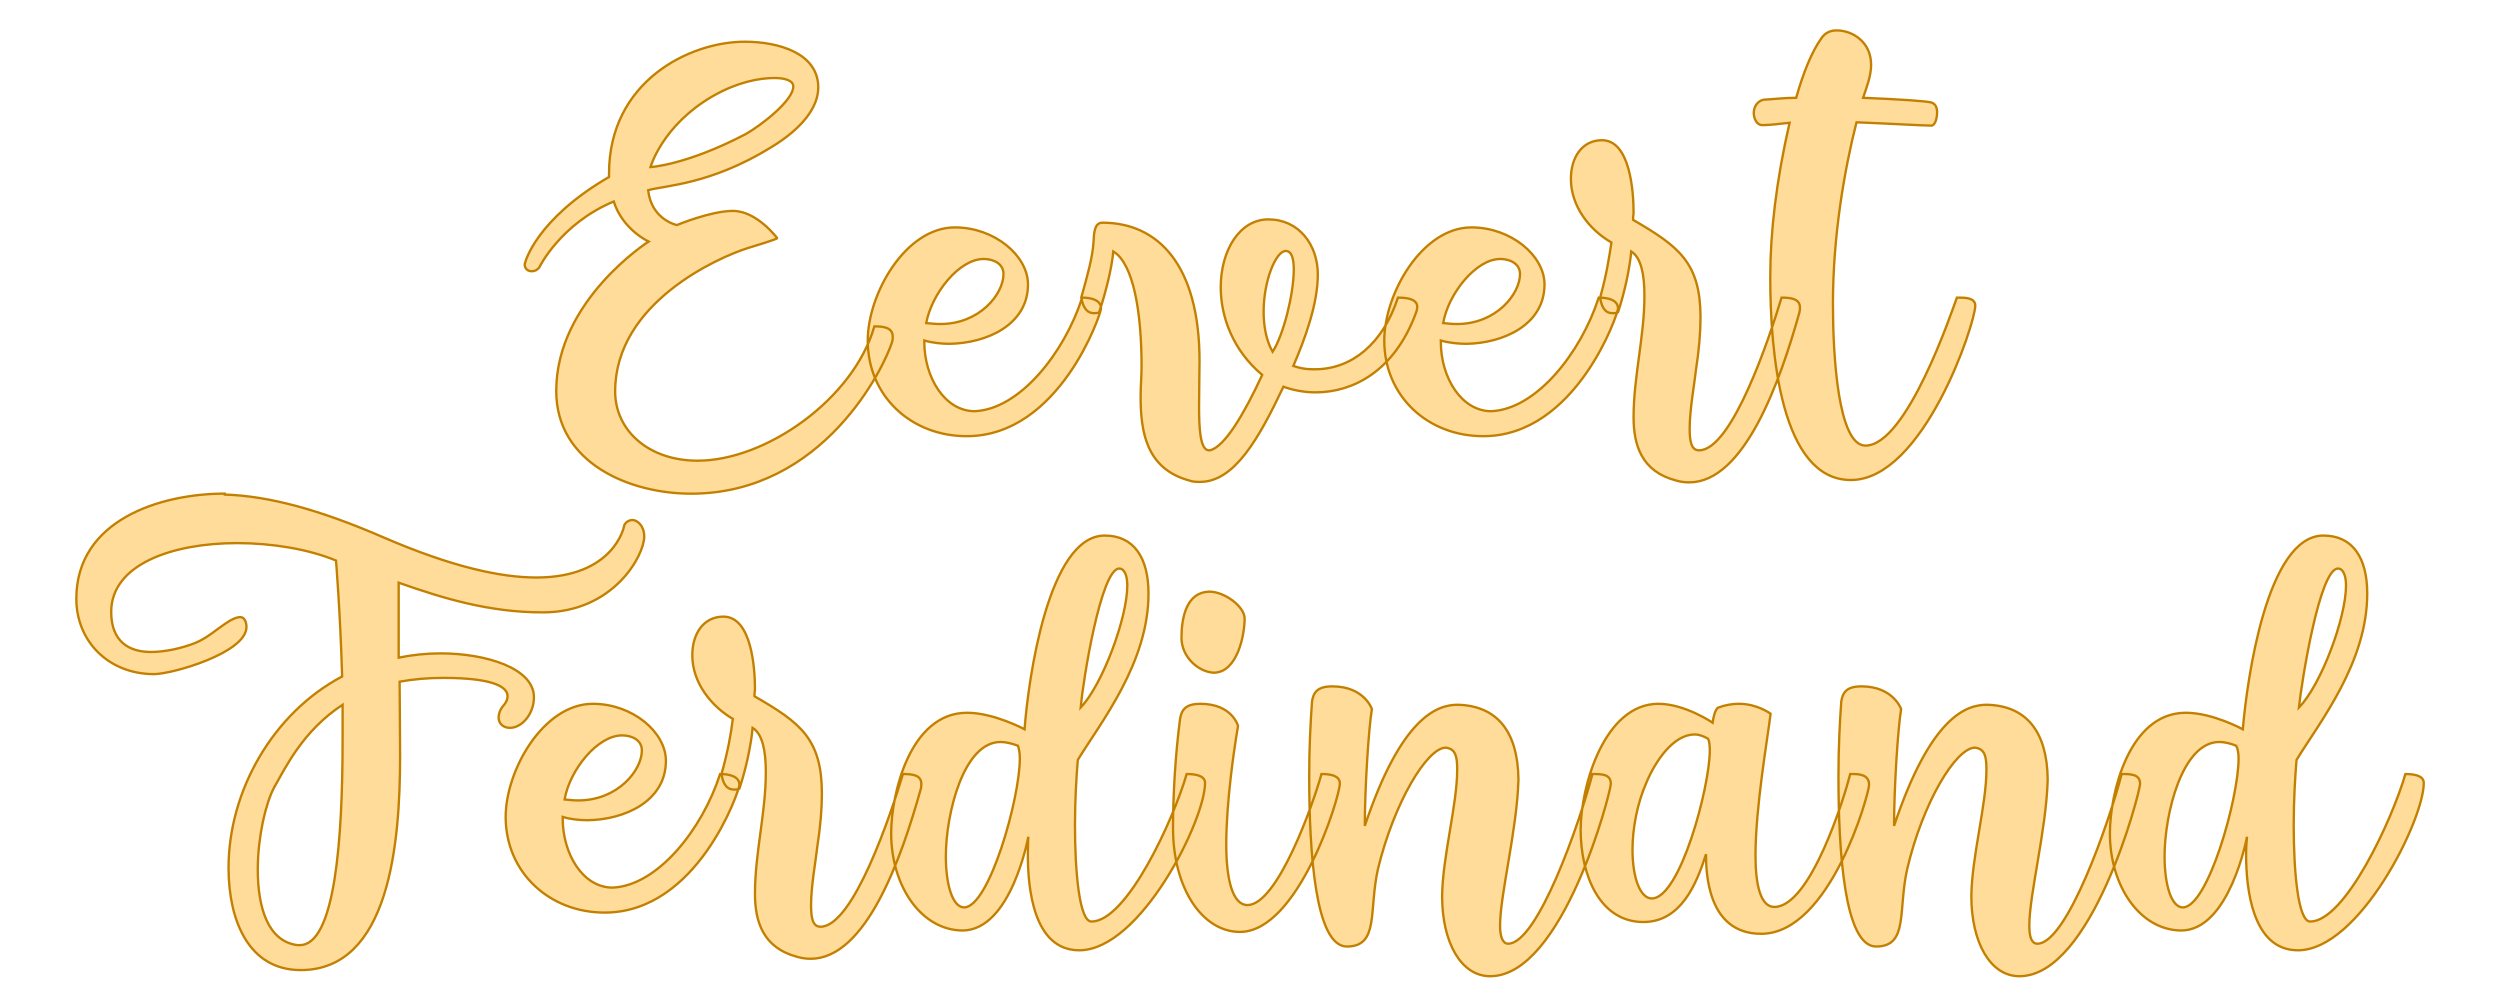
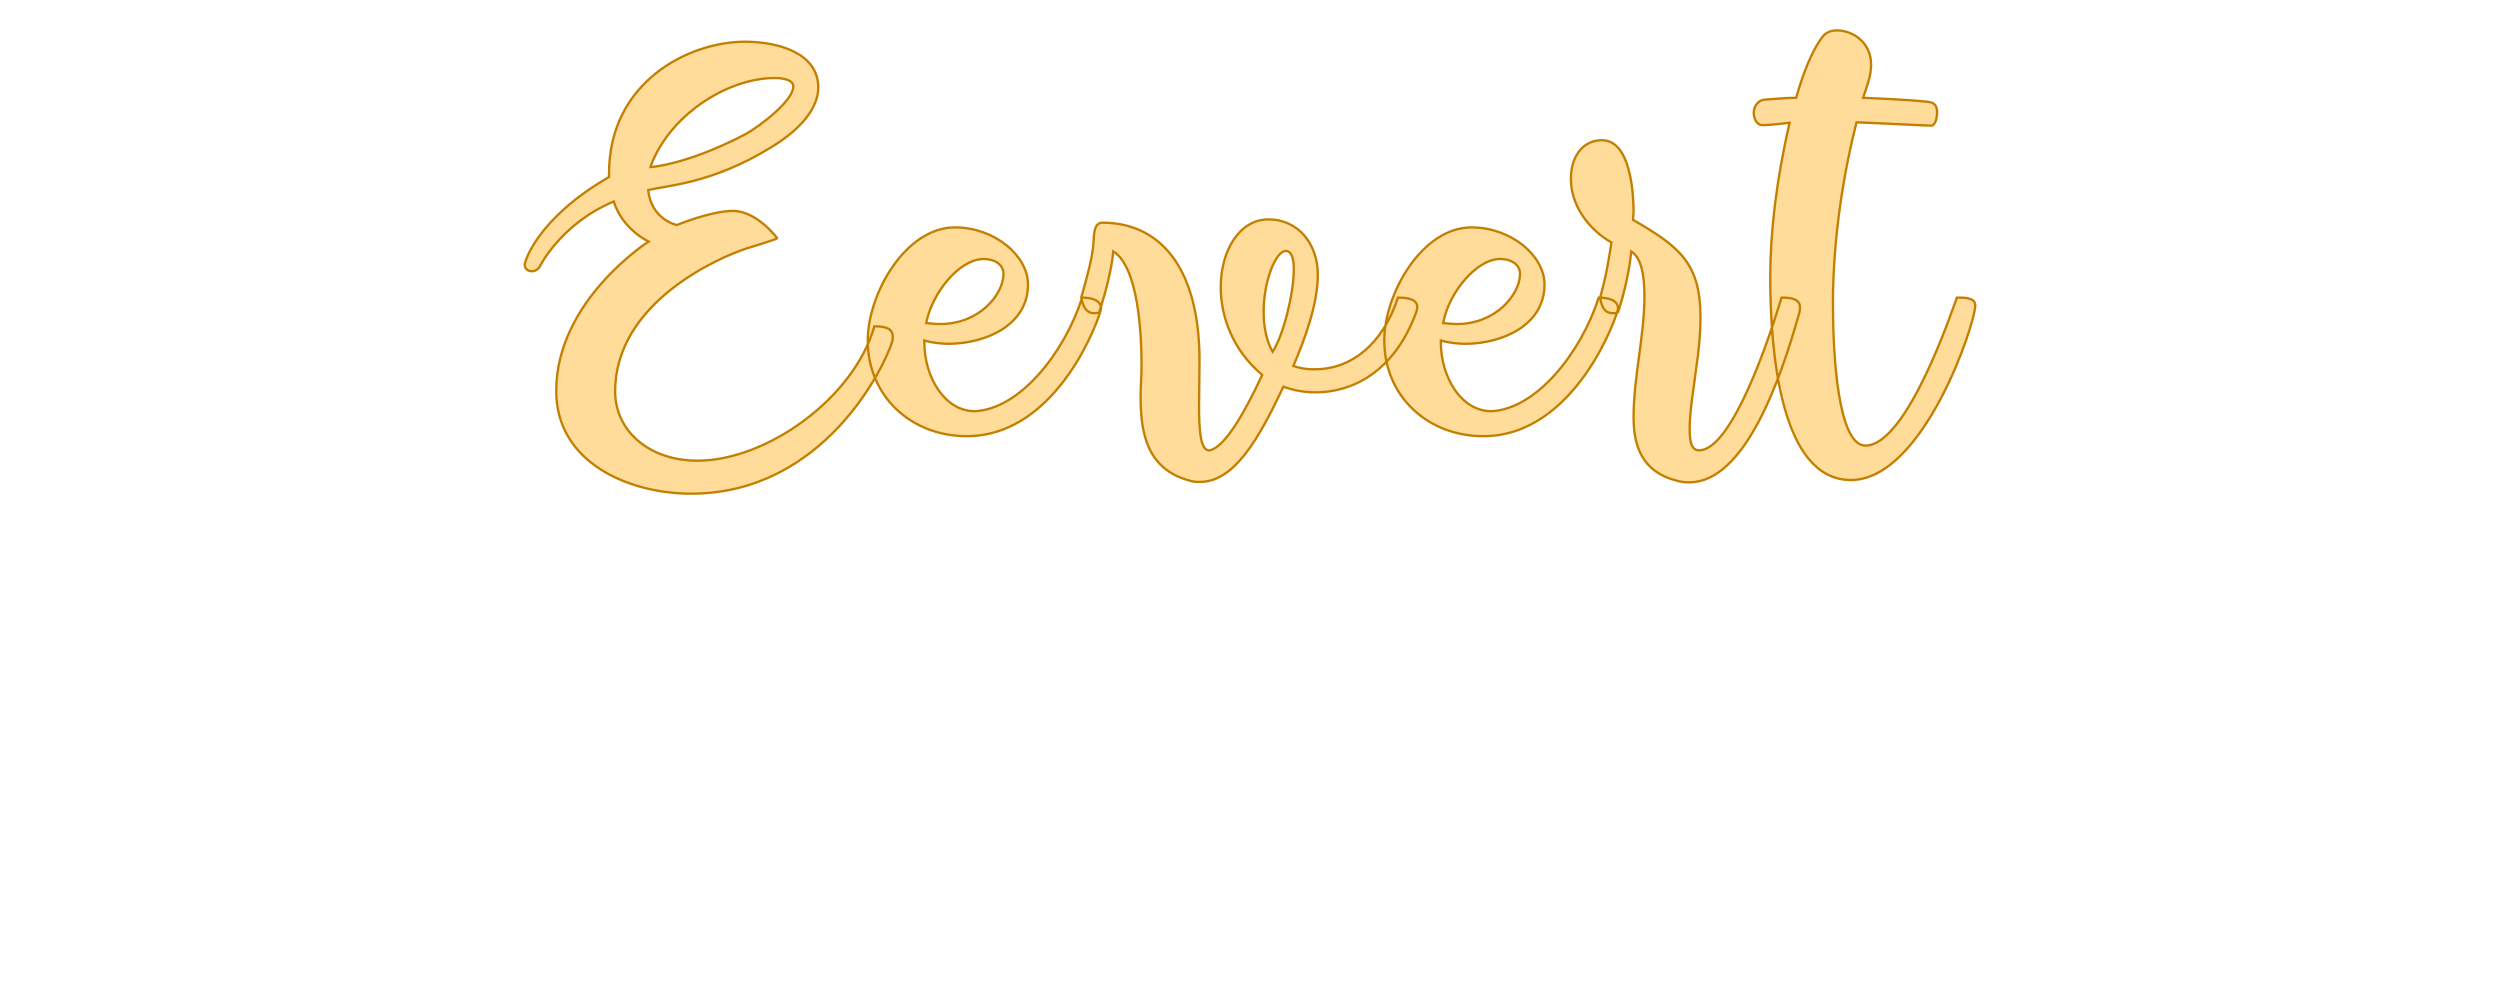
<svg xmlns="http://www.w3.org/2000/svg" version="1.1" width="200mm" height="80.551mm" viewBox="252.441 168.956 15.118 6.089" xml:space="preserve">
  <desc>Created with Fabric.js 3.4.0</desc>
  <defs>
</defs>
  <g operation_id="97306605120618496" width="15.118" height="6.089" transform="matrix(1 0 0 1 260 172)" id="2">
-     <rect style="stroke: rgb(0,0,0); stroke-width: 0; stroke-dasharray: none; stroke-linecap: butt; stroke-dashoffset: 0; stroke-linejoin: miter; stroke-miterlimit: 4; fill: rgb(255,255,255); fill-opacity: 0; fill-rule: nonzero; opacity: 1;" x="-7.559" y="-3.044" rx="1" ry="1" width="15.118" height="6.089" />
-   </g>
+     </g>
  <g operation_id="97306605095444480" width="30.086" height="15.82" transform="matrix(0.285 0 0 0.285 259.9 170.525)" id="Txt-5">
    <filter id="SVGID_0" y="-23.034%" height="146.068%" x="-21.595%" width="143.191%">
      <feGaussianBlur in="SourceAlpha" stdDeviation="0.14" />
      <feOffset dx="0.2" dy="0.2" result="oBlur" />
      <feFlood flood-color="rgb(194,127,0)" flood-opacity="1" />
      <feComposite in2="oBlur" operator="in" />
      <feMerge>
        <feMergeNode />
        <feMergeNode in="SourceGraphic" />
      </feMerge>
    </filter>
    <path d="M-13.12 2.80C-13.12 0.91-10.91-0.05-10.31-0.24C-9.68-0.43-9.68-0.45-9.68-0.45C-9.68-0.45-10.11-1.03-10.62-1.03C-11.09-1.03-11.81-0.73-11.81-0.73C-11.81-0.73-12.35-0.84-12.42-1.47C-12.06-1.57-11.09-1.59-9.81-2.38C-9.15-2.78-8.81-3.23-8.81-3.65C-8.81-4.37-9.64-4.62-10.37-4.62C-11.54-4.62-13.25-3.78-13.25-1.82L-13.25-1.75C-14.80-0.85-15.03 0.06-15.03 0.07L-15.04 0.10C-15.04 0.20-14.97 0.25-14.89 0.25C-14.83 0.25-14.78 0.23-14.73 0.17C-14.73 0.17-14.29-0.75-13.15-1.23C-12.96-0.63-12.41-0.38-12.41-0.38C-12.41-0.38-14.37 0.87-14.37 2.79C-14.37 4.33-12.80 4.97-11.51 4.97C-8.69 4.97-7.40 2.27-7.24 1.74C-7.23 1.70-7.23 1.67-7.23 1.64C-7.23 1.44-7.43 1.42-7.62 1.42C-8.06 2.96-9.92 4.27-11.37 4.27C-12.41 4.27-13.12 3.63-13.12 2.80ZM-9.74-3.85C-9.50-3.85-9.34-3.79-9.34-3.67C-9.34-3.37-10.03-2.84-10.35-2.66C-11.61-2.00-12.37-1.96-12.37-1.96C-12.37-1.96-12.12-2.85-11.04-3.47C-10.53-3.76-10.07-3.85-9.74-3.85ZM-5.91-0.68C-6.96-0.68-7.76 0.73-7.76 1.72C-7.76 2.90-6.84 3.75-5.66 3.75C-3.69 3.75-2.81 1.15-2.81 1.04C-2.81 0.86-3.02 0.81-3.21 0.81C-3.59 1.99-4.54 3.18-5.49 3.22C-6.12 3.22-6.56 2.51-6.56 1.75L-6.56 1.72C-6.39 1.77-6.19 1.79-6.03 1.79C-5.24 1.78-4.36 1.39-4.36 0.53C-4.36-0.08-5.07-0.68-5.91-0.68ZM-4.88 0.31C-4.88 0.73-5.38 1.37-6.22 1.37C-6.32 1.37-6.42 1.36-6.52 1.35C-6.40 0.72-5.82-0.01-5.30-0.01C-5.09-0.01-4.88 0.09-4.88 0.31ZM1.74 2.82C2.53 2.82 3.41 2.38 3.87 1.14C3.89 1.09 3.90 1.04 3.90 1.01C3.90 0.84 3.69 0.81 3.49 0.81C3.17 1.79 2.51 2.33 1.73 2.33L1.67 2.33C1.52 2.33 1.39 2.30 1.27 2.26C1.52 1.68 1.79 0.94 1.79 0.32C1.79-0.31 1.39-0.85 0.74-0.85C0.13-0.85-0.27-0.19-0.27 0.59C-0.27 1.22-0.01 1.93 0.61 2.45C0.22 3.29-0.19 3.98-0.50 4.05L-0.52 4.05C-0.71 4.05-0.73 3.57-0.73 3.11C-0.73 2.70-0.72 2.48-0.72 2.16C-0.72 0.09-1.62-0.78-2.78-0.78C-2.95-0.78-2.96-0.57-2.97-0.36C-2.99-0.05-3.09 0.31-3.23 0.81C-3.18 1.08-3.07 1.14-2.96 1.14C-2.92 1.14-2.88 1.14-2.85 1.12C-2.71 0.70-2.58 0.18-2.55-0.17C-2.12 0.09-1.95 1.12-1.95 2.27C-1.95 2.47-1.97 2.69-1.97 2.91C-1.97 3.66-1.85 4.44-0.94 4.69C-0.86 4.72-0.78 4.72-0.71 4.72C0.02 4.72 0.54 3.80 1.06 2.70C1.25 2.77 1.49 2.82 1.74 2.82ZM1.28 0.21C1.28 0.73 1.06 1.61 0.83 1.96C0.69 1.71 0.64 1.40 0.64 1.11C0.64 0.45 0.90-0.18 1.11-0.18C1.24-0.18 1.28 0.00 1.28 0.21ZM5.05-0.68C4.00-0.68 3.20 0.73 3.20 1.72C3.20 2.90 4.12 3.75 5.30 3.75C7.27 3.75 8.16 1.15 8.16 1.04C8.16 0.86 7.95 0.81 7.75 0.81C7.37 1.99 6.42 3.18 5.47 3.22C4.84 3.22 4.40 2.51 4.40 1.75L4.40 1.72C4.57 1.77 4.77 1.79 4.94 1.79C5.72 1.78 6.60 1.39 6.60 0.53C6.60-0.08 5.89-0.68 5.05-0.68ZM6.08 0.31C6.08 0.73 5.58 1.37 4.74 1.37C4.64 1.37 4.54 1.36 4.45 1.35C4.56 0.72 5.15-0.01 5.66-0.01C5.87-0.01 6.08 0.09 6.08 0.31ZM8.49 3.35C8.49 3.94 8.66 4.50 9.39 4.69C9.49 4.72 9.58 4.73 9.67 4.73C10.84 4.73 11.60 2.59 12.01 1.12C12.02 1.08 12.02 1.05 12.02 1.02C12.02 0.83 11.82 0.81 11.63 0.81C11.38 1.64 10.58 4.05 9.88 4.05C9.71 4.05 9.68 3.85 9.68 3.59C9.68 3.19 9.78 2.65 9.81 2.37C9.88 1.92 9.91 1.54 9.91 1.23C9.91 0.06 9.44-0.28 8.48-0.84C8.48-0.85 8.48-0.88 8.48-0.89L8.49-0.99C8.49-1.43 8.42-2.53 7.82-2.53C7.40-2.53 7.16-2.17 7.16-1.71C7.16-1.13 7.55-0.63 8.02-0.36C7.97-0.04 7.92 0.31 7.78 0.81C7.82 1.08 7.93 1.14 8.04 1.14C8.09 1.14 8.13 1.14 8.16 1.12C8.30 0.70 8.41 0.18 8.44-0.17C8.65-0.04 8.72 0.32 8.72 0.77C8.72 1.64 8.49 2.48 8.49 3.35ZM11.80-2.90C11.52-1.68 11.39-0.59 11.39 0.38C11.39 1.96 11.61 4.68 13.10 4.68C14.64 4.68 15.74 1.36 15.74 0.98C15.74 0.81 15.52 0.81 15.39 0.81L15.35 0.81C15.25 1.08 14.29 3.95 13.41 3.95C12.83 3.95 12.72 2.05 12.72 0.94C12.72-0.49 12.96-1.89 13.22-2.91C13.98-2.88 14.65-2.84 14.81-2.84C14.88-2.84 14.93-2.98 14.93-3.12C14.93-3.22 14.90-3.30 14.81-3.33C14.71-3.36 14.11-3.40 13.36-3.43C13.43-3.64 13.53-3.89 13.53-4.13C13.53-4.62 13.13-4.86 12.80-4.86C12.65-4.86 12.55-4.80 12.48-4.70C12.27-4.41 12.09-3.96 11.94-3.43C11.68-3.43 11.46-3.40 11.25-3.39C11.11-3.36 11.04-3.23 11.04-3.11C11.04-2.98 11.11-2.85 11.22-2.85C11.39-2.85 11.60-2.88 11.80-2.90Z" style="stroke: rgb(194, 127, 0); stroke-width: 0.05; stroke-dasharray: none; stroke-linecap: butt; stroke-dashoffset: 0; stroke-linejoin: miter; stroke-miterlimit: 4; fill: rgb(255, 220, 154); fill-rule: nonzero; opacity: 1;" />
  </g>
  <g operation_id="97306605095444480" width="49.126" height="15.82" transform="matrix(0.285 0 0 0.285 259.902 173.406)" id="Txt-13">
    <filter id="SVGID_0" y="-23.034%" height="146.068%" x="-20.977%" width="141.954%">
      <feGaussianBlur in="SourceAlpha" stdDeviation="0.14" />
      <feOffset dx="0.2" dy="0.2" result="oBlur" />
      <feFlood flood-color="rgb(194,127,0)" flood-opacity="1" />
      <feComposite in2="oBlur" operator="in" />
      <feMerge>
        <feMergeNode />
        <feMergeNode in="SourceGraphic" />
      </feMerge>
    </filter>
-     <path d="M-22.91-1.31C-22.53-1.31-20.95-1.76-20.95-2.31C-20.95-2.39-20.98-2.52-21.08-2.52C-21.15-2.52-21.26-2.48-21.40-2.38C-21.57-2.27-21.79-2.07-22.04-1.97C-22.32-1.86-22.67-1.78-22.98-1.78C-23.43-1.78-23.82-1.99-23.82-2.63C-23.82-3.64-22.52-4.09-21.15-4.09C-20.40-4.09-19.63-3.96-19.05-3.72C-19.05-3.72-18.96-2.63-18.92-1.26C-20.38-0.49-21.33 1.16-21.33 2.80C-21.33 3.94-20.89 4.97-19.80 4.97C-17.91 4.97-17.69 2.27-17.69 0.42C-17.69-0.12-17.70-0.77-17.70-1.15C-17.42-1.20-17.11-1.23-16.78-1.23C-15.63-1.23-15.41-1.01-15.41-0.84C-15.41-0.73-15.50-0.64-15.50-0.64C-15.57-0.56-15.60-0.46-15.60-0.39C-15.60-0.26-15.50-0.17-15.36-0.17C-15.10-0.17-14.85-0.47-14.85-0.82C-14.85-1.44-15.88-1.75-16.83-1.75C-17.13-1.75-17.42-1.72-17.72-1.66L-17.72-3.25C-16.78-2.92-15.81-2.62-14.66-2.62C-13.17-2.62-12.51-3.82-12.51-4.23C-12.51-4.46-12.66-4.58-12.76-4.58C-12.84-4.58-12.93-4.52-12.94-4.44C-12.94-4.44-13.15-3.36-14.80-3.36C-15.55-3.36-16.58-3.58-18.04-4.21C-19.42-4.81-20.49-5.09-21.41-5.12L-21.41-5.14C-22.78-5.14-24.56-4.58-24.56-2.91C-24.56-2.01-23.88-1.31-22.91-1.31ZM-18.91-0.66L-18.91 0.07C-18.91 2.21-19.07 4.44-19.82 4.44L-19.87 4.44C-20.50 4.36-20.71 3.63-20.71 2.84C-20.71 2.14-20.54 1.42-20.36 1.09C-20.12 0.67-19.75-0.11-18.91-0.66ZM-13.60-0.68C-14.65-0.68-15.45 0.73-15.45 1.72C-15.45 2.90-14.52 3.75-13.35 3.75C-11.37 3.75-10.49 1.15-10.49 1.04C-10.49 0.86-10.70 0.81-10.90 0.81C-11.28 1.99-12.23 3.18-13.18 3.22C-13.81 3.22-14.24 2.51-14.24 1.75L-14.24 1.72C-14.08 1.77-13.88 1.79-13.71 1.79C-12.93 1.78-12.05 1.39-12.05 0.53C-12.05-0.08-12.76-0.68-13.60-0.68ZM-12.56 0.31C-12.56 0.73-13.07 1.37-13.91 1.37C-14.01 1.37-14.10 1.36-14.20 1.35C-14.09 0.72-13.50-0.01-12.98-0.01C-12.77-0.01-12.56 0.09-12.56 0.31ZM-10.16 3.35C-10.16 3.94-9.99 4.50-9.26 4.69C-9.16 4.72-9.06 4.73-8.98 4.73C-7.80 4.73-7.05 2.59-6.64 1.12C-6.63 1.08-6.63 1.05-6.63 1.02C-6.63 0.83-6.82 0.81-7.02 0.81C-7.27 1.64-8.07 4.05-8.77 4.05C-8.94 4.05-8.97 3.85-8.97 3.59C-8.97 3.19-8.87 2.65-8.84 2.37C-8.77 1.92-8.74 1.54-8.74 1.23C-8.74 0.06-9.20-0.28-10.17-0.84C-10.17-0.85-10.17-0.88-10.17-0.89L-10.16-0.99C-10.16-1.43-10.23-2.53-10.83-2.53C-11.25-2.53-11.49-2.17-11.49-1.71C-11.49-1.13-11.09-0.63-10.63-0.36C-10.67-0.04-10.73 0.31-10.87 0.81C-10.83 1.08-10.72 1.14-10.60 1.14C-10.56 1.14-10.52 1.14-10.49 1.12C-10.35 0.70-10.24 0.18-10.21-0.17C-10.00-0.04-9.93 0.32-9.93 0.77C-9.93 1.64-10.16 2.48-10.16 3.35ZM-0.61 1.00C-0.61 0.83-0.85 0.81-1.00 0.81C-1.28 1.78-2.27 3.94-3.02 3.94C-3.28 3.94-3.37 2.87-3.37 1.89C-3.37 1.37-3.34 0.87-3.31 0.51C-2.82-0.29-1.81-1.55-1.81-3.02C-1.81-3.78-2.12-4.25-2.74-4.25C-3.94-4.25-4.36-1.19-4.44-0.14C-4.44-0.14-5.09-0.49-5.66-0.49C-6.87-0.49-7.27 1.23-7.27 2.07C-7.27 3.18-6.64 4.12-5.76 4.13C-4.72 4.13-4.36 2.14-4.36 2.14C-4.36 2.14-4.37 2.30-4.37 2.52C-4.37 3.21-4.26 4.55-3.28 4.55C-1.98 4.55-0.61 1.79-0.61 1.00ZM-2.26-3.19C-2.26-2.50-2.79-1.08-3.25-0.60C-3.20-1.16-2.82-3.55-2.43-3.55C-2.32-3.55-2.26-3.40-2.26-3.19ZM-4.95 0.13C-4.84 0.13-4.71 0.16-4.58 0.21C-4.56 0.27-4.54 0.35-4.54 0.48C-4.54 1.33-5.19 3.63-5.72 3.64C-5.97 3.64-6.11 3.15-6.11 2.56C-6.11 1.64-5.73 0.13-4.95 0.13ZM-0.52-3.06C-1.00-3.05-1.11-2.52-1.11-2.08C-1.11-1.68-0.76-1.36-0.43-1.34C0.08-1.34 0.23-2.15 0.23-2.49C0.23-2.74-0.19-3.06-0.52-3.06ZM-0.71-0.68C-1.01-0.68-1.11-0.56-1.14-0.36C-1.24 0.39-1.29 1.28-1.29 1.95C-1.29 3.25-0.66 4.16 0.13 4.16C1.37 4.16 2.25 1.30 2.25 1.01C2.25 0.83 2.02 0.81 1.86 0.81C1.69 1.43 0.93 3.59 0.29 3.59C-0.03 3.59-0.16 3.03-0.16 2.31C-0.16 1.40 0.01 0.25 0.09-0.21C0.09-0.21-0.03-0.68-0.71-0.68ZM1.60 0.84C1.60 2.48 1.73 4.47 2.40 4.47C3.09 4.47 2.86 3.70 3.06 2.82C3.40 1.42 4.10 0.25 4.50 0.25C4.71 0.28 4.74 0.44 4.74 0.72C4.74 1.46 4.43 2.56 4.42 3.40C4.42 4.38 4.82 5.10 5.44 5.10C6.98 5.10 7.99 1.23 8.00 1.02C8.00 0.81 7.81 0.81 7.61 0.81C7.34 1.84 6.45 4.41 5.82 4.41C5.71 4.41 5.65 4.27 5.65 4.03C5.65 3.36 6.01 2.00 6.04 0.93C6.03-0.10 5.58-0.64 4.75-0.66C4.31-0.66 3.55-0.39 2.78 1.91C2.78 1.11 2.86-0.14 2.93-0.57C2.93-0.57 2.77-1.05 2.09-1.05C1.77-1.05 1.69-0.92 1.66-0.73C1.63-0.32 1.60 0.24 1.60 0.84ZM7.36 1.99C7.36 2.98 7.78 3.95 8.69 3.95C9.49 3.95 9.82 3.14 10.02 2.51C10.02 2.90 10.05 4.20 11.19 4.20C12.66 4.20 13.48 1.22 13.48 1.04C13.48 0.83 13.29 0.81 13.14 0.81L13.08 0.81C12.96 1.29 12.24 3.63 11.47 3.63C11.18 3.63 11.07 3.17 11.07 2.54C11.07 1.50 11.33 0.04 11.39-0.47C11.39-0.47 11.11-0.68 10.72-0.68C10.59-0.68 10.44-0.66 10.28-0.60C10.21-0.57 10.17-0.36 10.16-0.28C10.16-0.28 9.57-0.68 9.01-0.68C7.86-0.68 7.36 1.08 7.36 1.99ZM8.87 3.45C8.62 3.45 8.46 3.00 8.46 2.42C8.46 1.96 8.56 1.43 8.76 0.98C8.95 0.53 9.33-0.03 9.78-0.03C9.86-0.03 9.96 0.00 10.06 0.06C10.09 0.10 10.10 0.20 10.10 0.31C10.10 1.08 9.47 3.45 8.87 3.45ZM12.83 0.84C12.83 2.48 12.96 4.47 13.63 4.47C14.32 4.47 14.09 3.70 14.29 2.82C14.62 1.42 15.32 0.25 15.73 0.25C15.94 0.28 15.97 0.44 15.97 0.72C15.97 1.46 15.66 2.56 15.65 3.40C15.65 4.38 16.05 5.10 16.67 5.10C18.21 5.10 19.22 1.23 19.23 1.02C19.23 0.81 19.03 0.81 18.84 0.81C18.57 1.84 17.68 4.41 17.05 4.41C16.93 4.41 16.88 4.27 16.88 4.03C16.88 3.36 17.24 2.00 17.27 0.93C17.26-0.10 16.81-0.64 15.98-0.66C15.53-0.66 14.78-0.39 14.01 1.91C14.01 1.11 14.09-0.14 14.16-0.57C14.16-0.57 13.99-1.05 13.32-1.05C13.00-1.05 12.92-0.92 12.89-0.73C12.86-0.32 12.83 0.24 12.83 0.84ZM25.25 1.00C25.25 0.83 25.01 0.81 24.86 0.81C24.58 1.78 23.58 3.94 22.84 3.94C22.58 3.94 22.49 2.87 22.49 1.89C22.49 1.37 22.52 0.87 22.55 0.51C23.04-0.29 24.05-1.55 24.05-3.02C24.05-3.78 23.74-4.25 23.12-4.25C21.92-4.25 21.50-1.19 21.41-0.14C21.41-0.14 20.77-0.49 20.20-0.49C18.99-0.49 18.59 1.23 18.59 2.07C18.59 3.18 19.22 4.12 20.10 4.13C21.13 4.13 21.50 2.14 21.50 2.14C21.50 2.14 21.48 2.30 21.48 2.52C21.48 3.21 21.60 4.55 22.58 4.55C23.88 4.55 25.25 1.79 25.25 1.00ZM23.60-3.19C23.60-2.50 23.07-1.08 22.60-0.60C22.66-1.16 23.04-3.55 23.43-3.55C23.54-3.55 23.60-3.40 23.60-3.19ZM20.91 0.13C21.02 0.13 21.15 0.16 21.27 0.21C21.30 0.27 21.32 0.35 21.32 0.48C21.32 1.33 20.67 3.63 20.14 3.64C19.89 3.64 19.75 3.15 19.75 2.56C19.75 1.64 20.13 0.13 20.91 0.13Z" style="stroke: rgb(194, 127, 0); stroke-width: 0.05; stroke-dasharray: none; stroke-linecap: butt; stroke-dashoffset: 0; stroke-linejoin: miter; stroke-miterlimit: 4; fill: rgb(255, 220, 154); fill-rule: nonzero; opacity: 1;" />
  </g>
</svg>